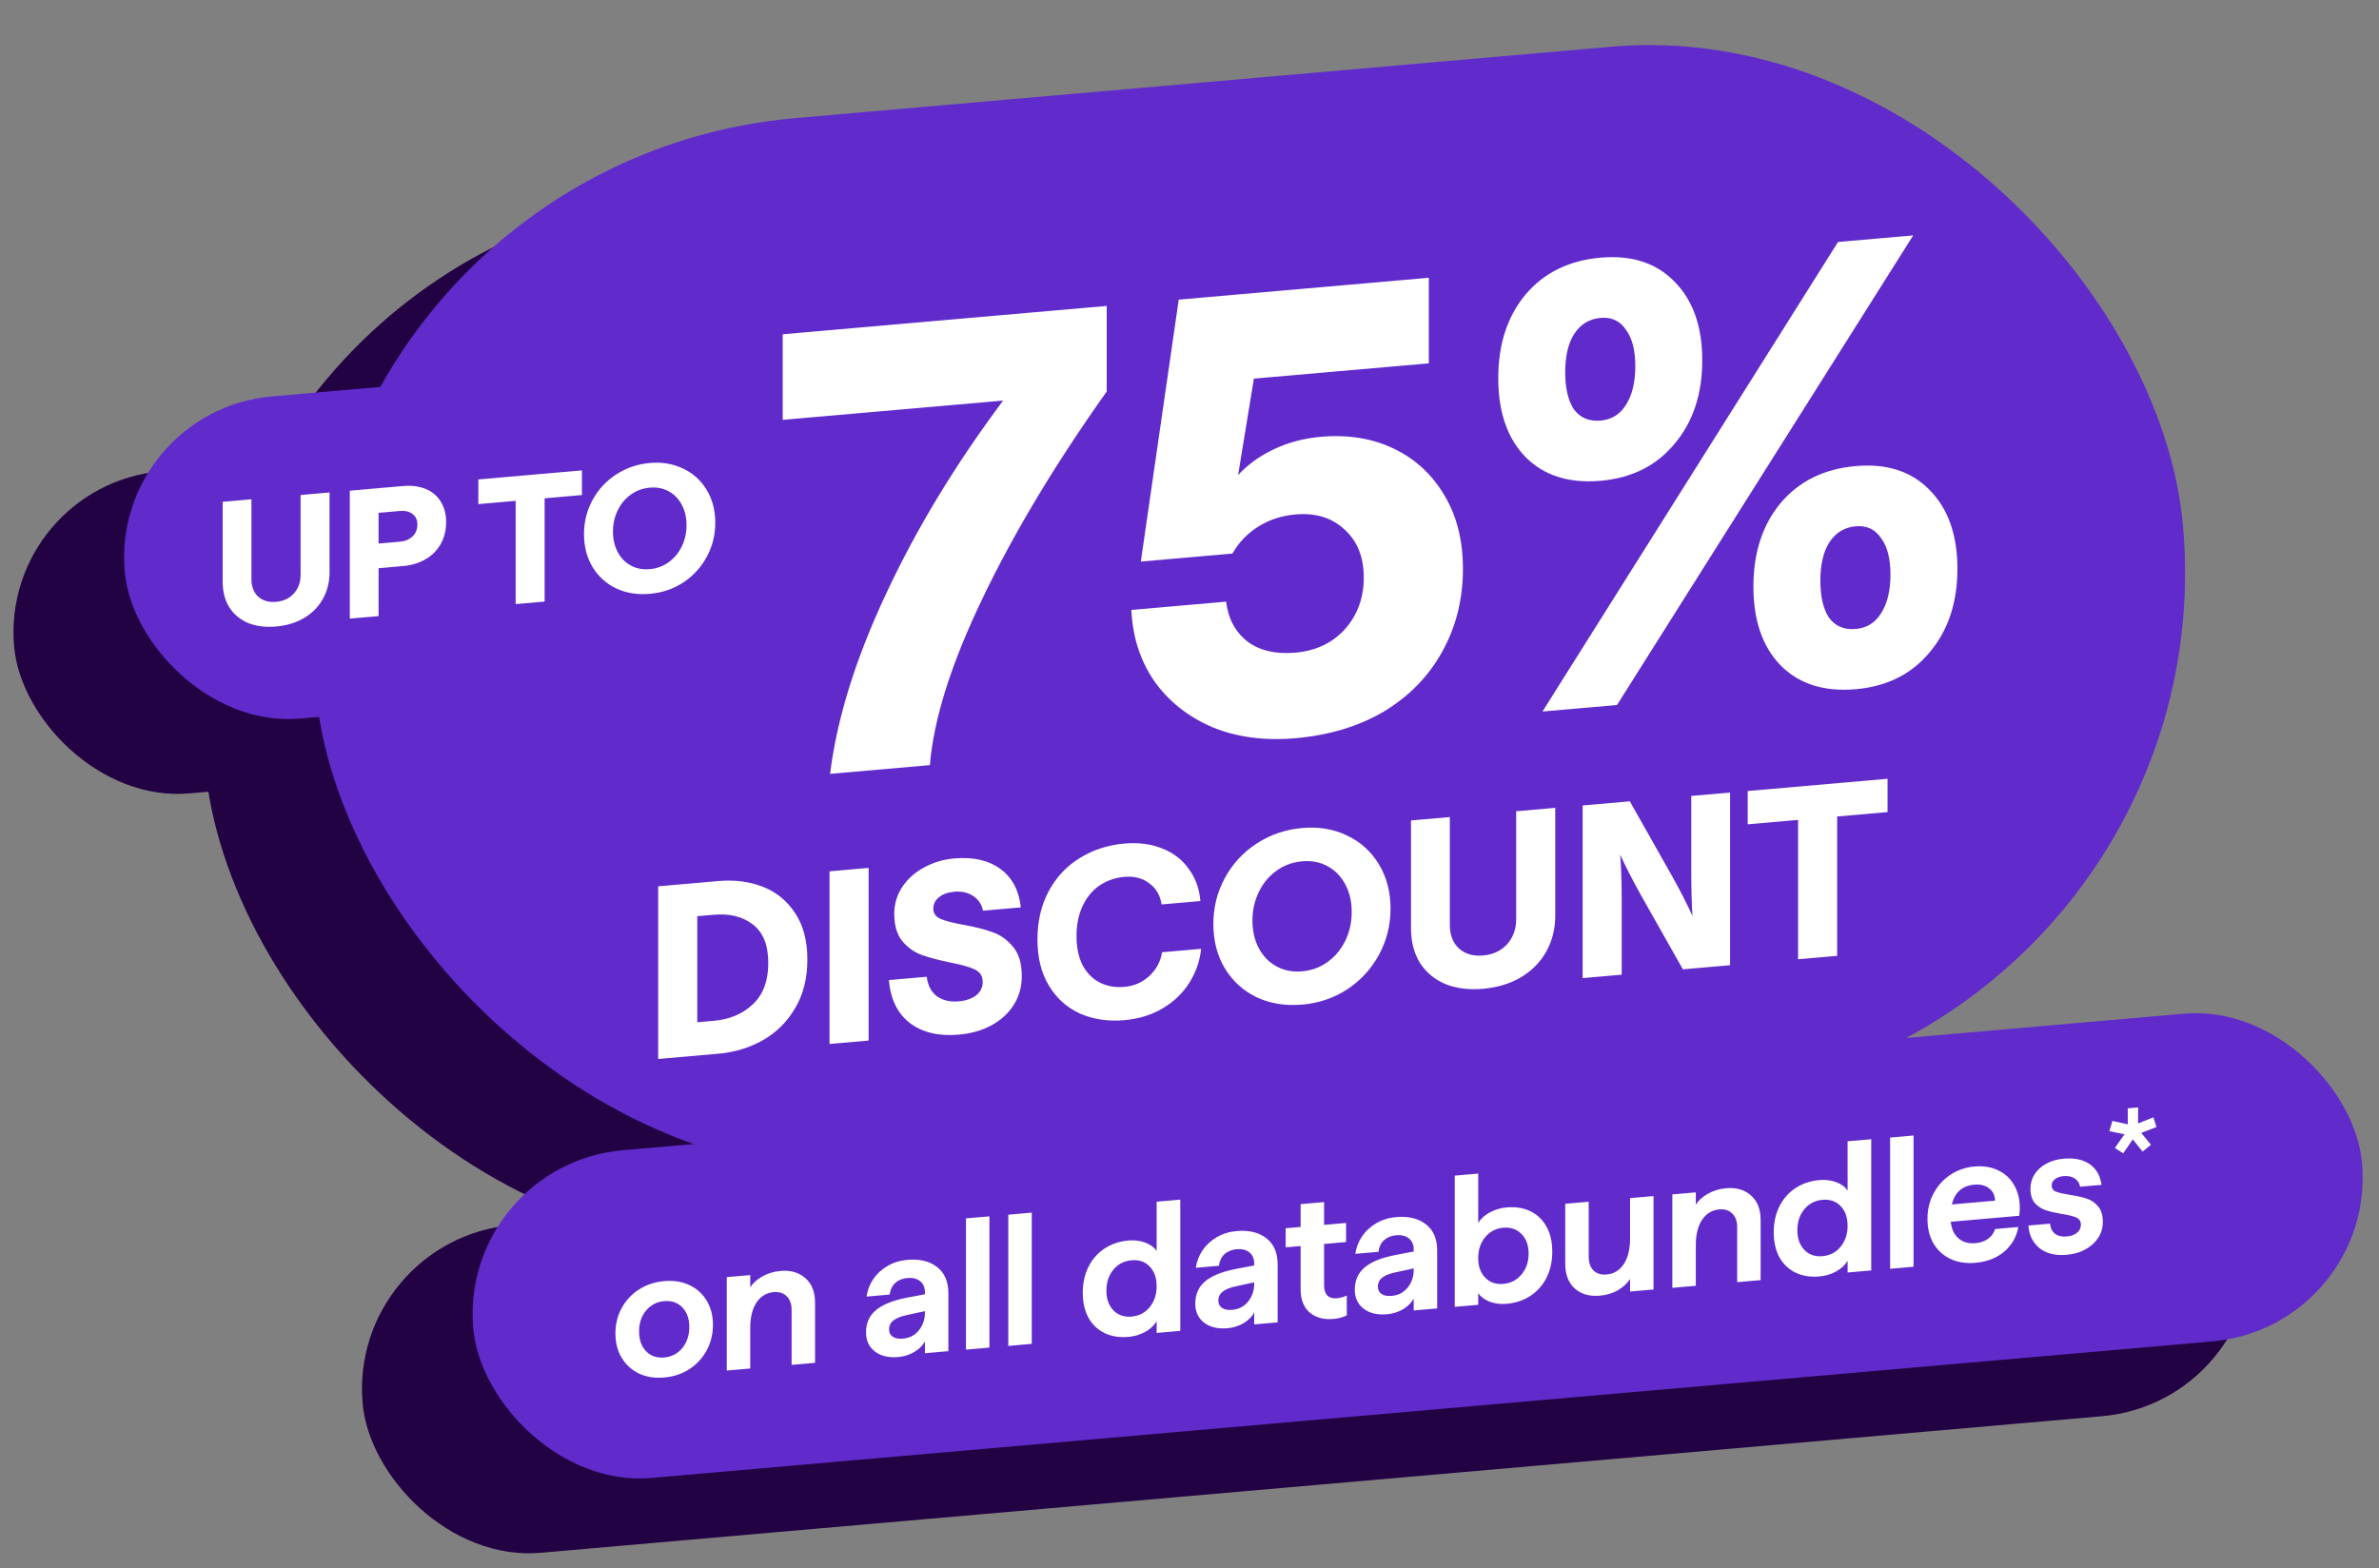
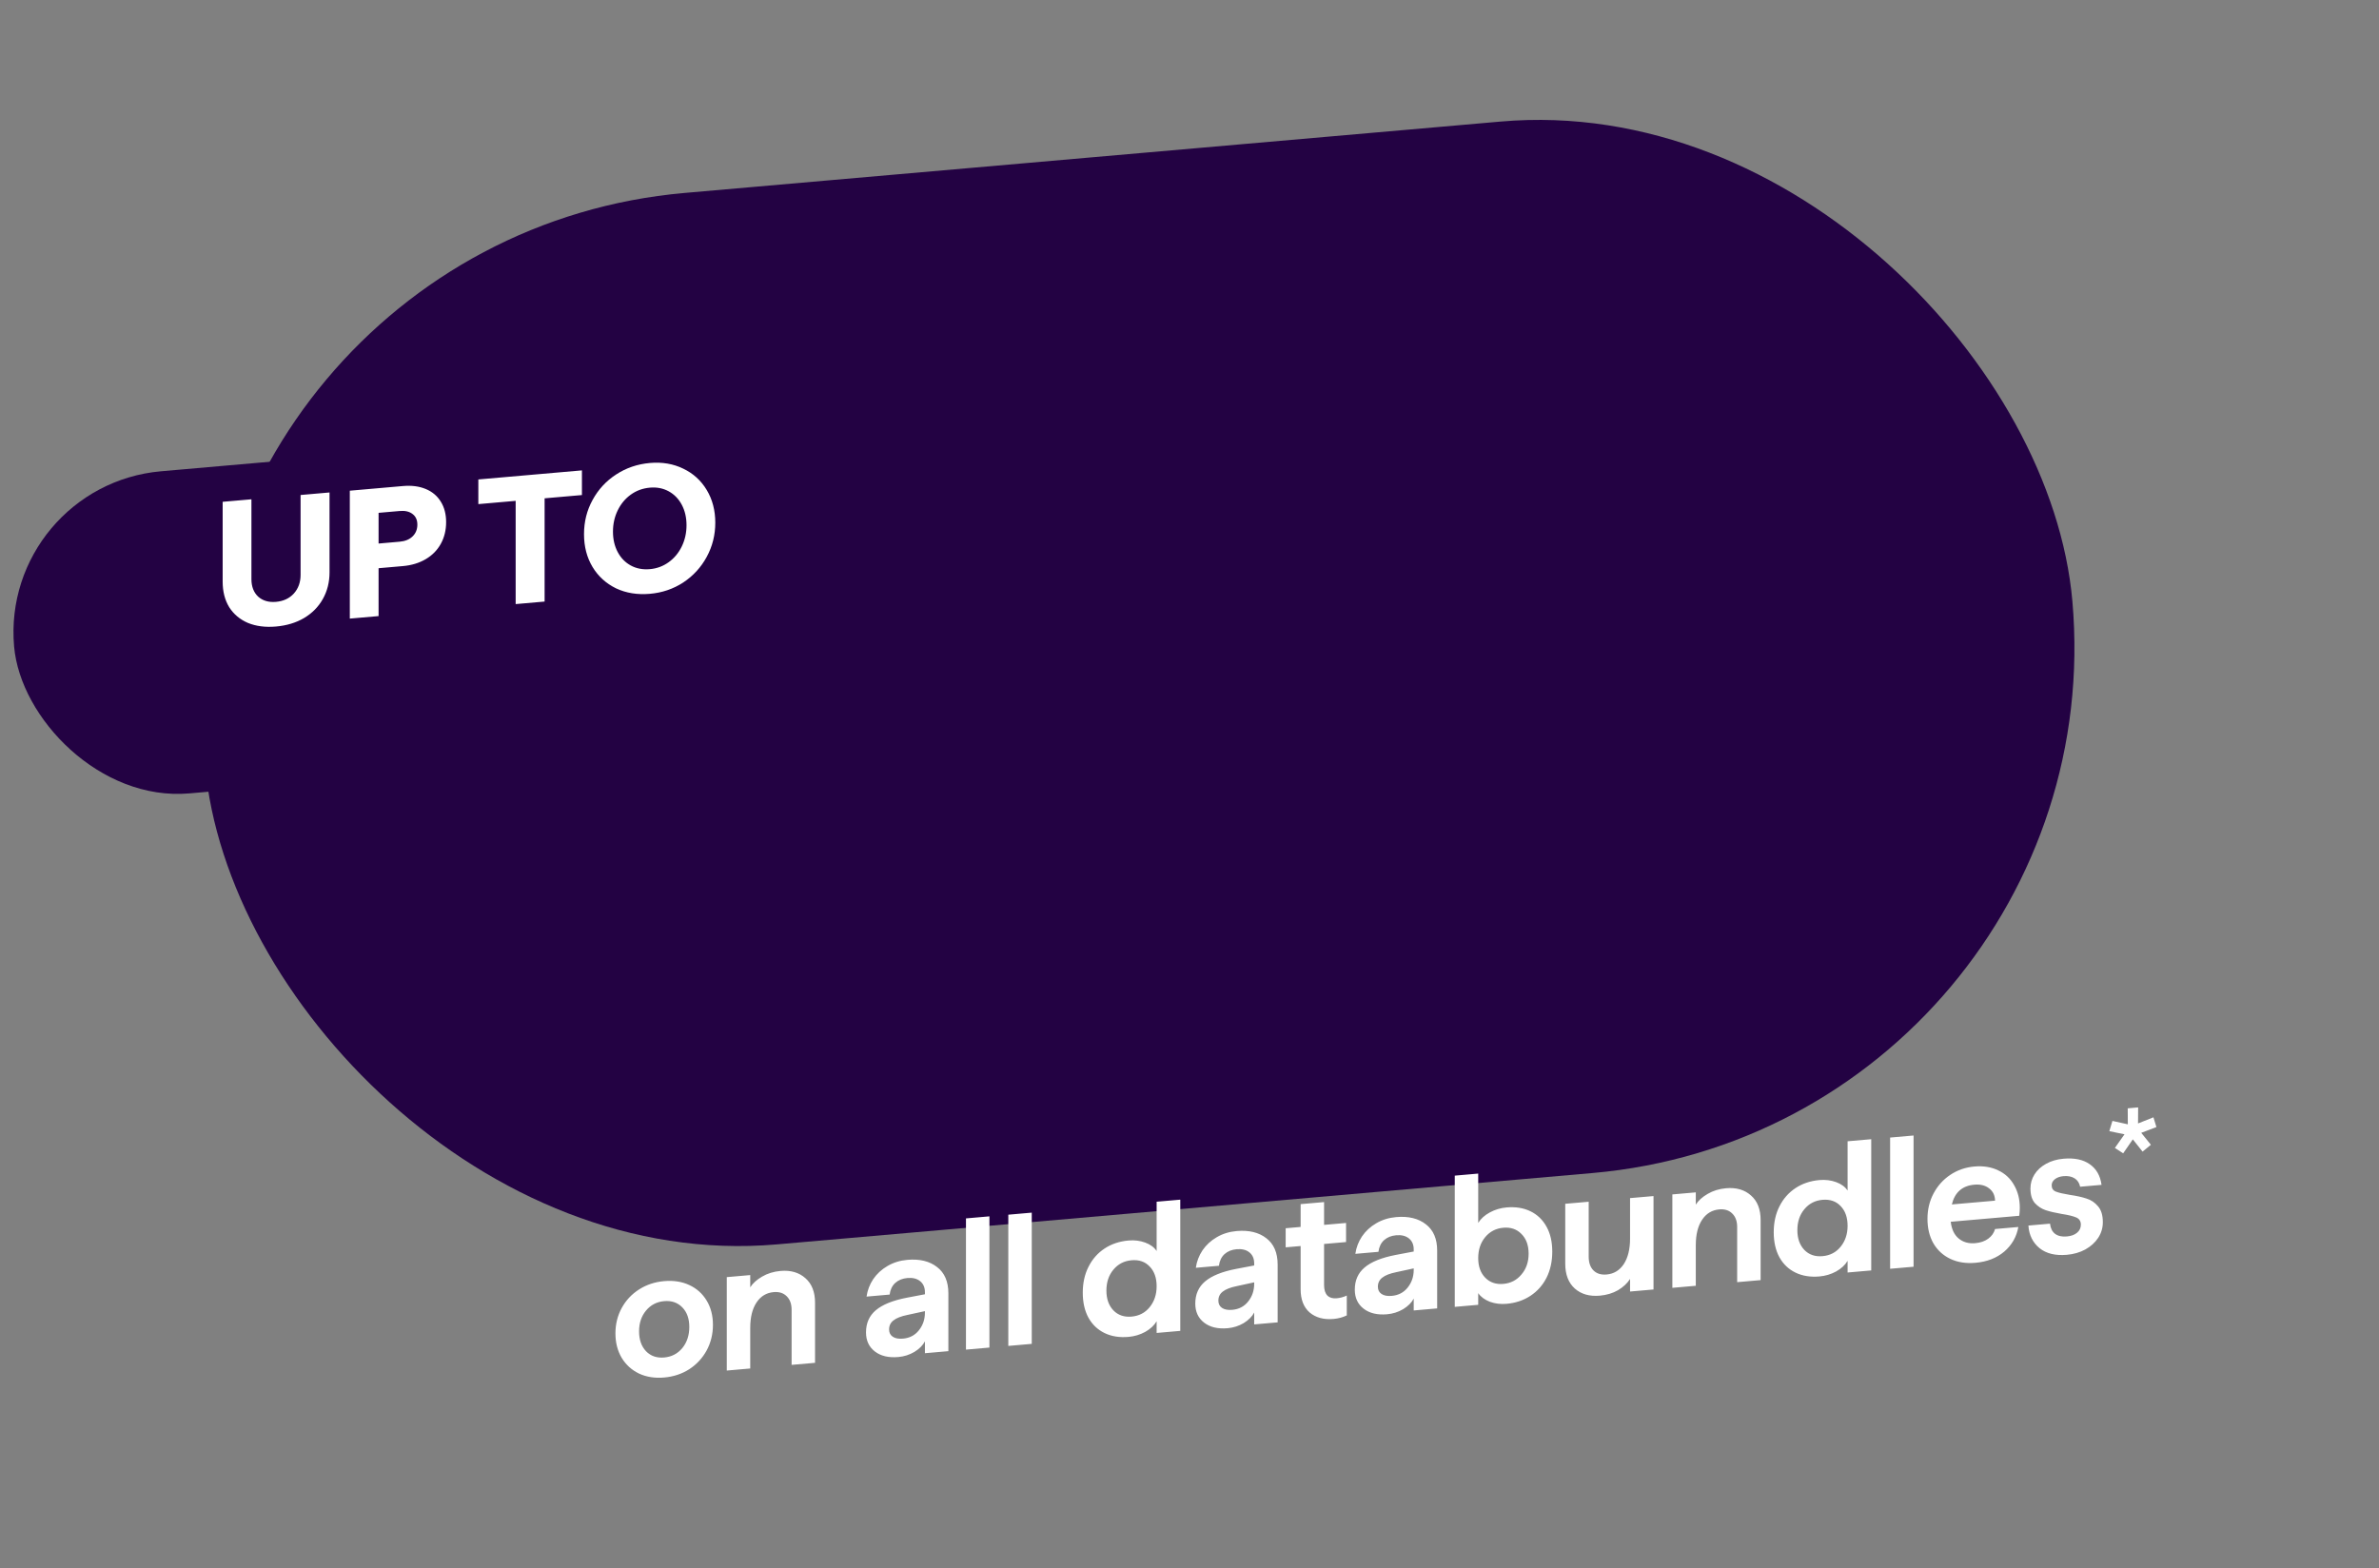
<svg xmlns="http://www.w3.org/2000/svg" width="731px" height="482px" viewBox="0 0 731 482" version="1.1">
  <rect x="0" y="0" width="731" height="482" fill="#808080" stroke="none" />
  <title>Group</title>
  <g id="Page-1" stroke="none" stroke-width="1" fill="none" fill-rule="evenodd">
    <g id="Group" transform="translate(0, -29)">
      <rect id="Rectangle" fill="#230243" fill-rule="nonzero" transform="translate(349.889, 238.892) rotate(-5) translate(-349.889, -238.892)" x="61.891" y="76.708" width="575.996" height="324.367" rx="162.184" />
      <rect id="Rectangle" fill="#230243" fill-rule="nonzero" transform="translate(85.248, 220.578) rotate(-5) translate(-85.248, -220.578)" x="4.021" y="170.891" width="162.453" height="99.375" rx="49.687" />
-       <rect id="Rectangle" fill="#230243" fill-rule="nonzero" transform="translate(401.613, 434.861) rotate(-5) translate(-401.613, -434.861)" x="110.313" y="384.315" width="582.601" height="101.092" rx="50.546" />
-       <rect id="Rectangle" fill="#612BCC" fill-rule="nonzero" transform="translate(383.89, 215.892) rotate(-5) translate(-383.89, -215.892)" x="95.892" y="53.708" width="575.996" height="324.367" rx="162.184" />
-       <path d="M255.061,266.819 C257.131,250.015 262.823,231.659 272.138,211.754 C281.453,191.718 293.485,171.834 308.234,152.103 L240.506,158.028 L240.506,131.73 L340.06,123.02 L340.06,149.318 C324.147,171.749 311.404,192.994 301.83,213.052 C292.256,232.981 286.887,250.009 285.723,264.136 L255.061,266.819 Z M398.092,255.864 C388.519,256.701 379.98,255.565 372.476,252.455 C364.972,249.216 359.021,244.477 354.622,238.238 C350.353,231.989 348.024,224.725 347.636,216.447 L376.746,213.9 C377.392,219.168 379.592,223.262 383.344,226.18 C387.096,228.969 392.012,230.097 398.092,229.565 C404.302,229.022 409.348,226.632 413.229,222.397 C417.111,218.031 419.051,212.732 419.051,206.498 C419.051,200.264 417.111,195.369 413.229,191.813 C409.348,188.126 404.302,186.555 398.092,187.098 C393.823,187.471 390.006,188.714 386.643,190.827 C383.279,192.939 380.627,195.704 378.686,199.12 L350.547,201.582 L362.191,121.084 L439.04,114.36 L439.04,140.659 L385.284,145.362 L380.433,175.007 C383.408,171.759 387.096,169.099 391.494,167.026 C395.893,164.953 400.68,163.69 405.855,163.237 C414.264,162.501 421.768,163.728 428.366,166.917 C434.964,170.106 440.139,174.913 443.891,181.338 C447.643,187.633 449.519,195.131 449.519,203.832 C449.519,213.183 447.384,221.681 443.115,229.327 C438.975,236.832 433.024,242.938 425.261,247.643 C417.499,252.218 408.442,254.958 398.092,255.864 Z M564.78,103.359 L587.873,101.339 L496.858,245.664 L473.959,247.668 L564.78,103.359 Z M460.374,145.221 C460.374,134.831 463.156,126.276 468.719,119.556 C474.412,112.824 482.109,109.034 491.812,108.185 C501.386,107.347 508.955,109.802 514.518,115.549 C520.21,121.285 523.057,129.347 523.057,139.737 C523.057,150.126 520.21,158.687 514.518,165.419 C508.955,172.139 501.386,175.918 491.812,176.756 C482.109,177.605 474.412,175.161 468.719,169.425 C463.156,163.678 460.374,155.61 460.374,145.221 Z M480.945,143.421 C480.945,148.356 481.851,152.173 483.662,154.871 C485.602,157.429 488.319,158.555 491.812,158.249 C495.176,157.955 497.764,156.365 499.575,153.479 C501.516,150.452 502.486,146.471 502.486,141.536 C502.486,136.601 501.516,132.855 499.575,130.298 C497.764,127.599 495.176,126.397 491.812,126.691 C488.319,126.997 485.602,128.663 483.662,131.69 C481.851,134.576 480.945,138.486 480.945,143.421 Z M538.776,209.27 C538.776,198.88 541.557,190.325 547.12,183.605 C552.813,176.873 560.511,173.083 570.214,172.234 C579.787,171.396 587.356,173.851 592.919,179.598 C598.612,185.334 601.458,193.397 601.458,203.786 C601.458,214.176 598.612,222.736 592.919,229.468 C587.356,236.188 579.787,239.967 570.214,240.805 C560.511,241.654 552.813,239.211 547.12,233.475 C541.557,227.728 538.776,219.66 538.776,209.27 Z M559.346,207.47 C559.346,212.405 560.252,216.222 562.063,218.921 C564.004,221.478 566.721,222.604 570.214,222.299 C573.577,222.004 576.165,220.414 577.976,217.529 C579.917,214.502 580.887,210.521 580.887,205.586 C580.887,200.651 579.917,196.904 577.976,194.347 C576.165,191.648 573.577,190.446 570.214,190.74 C566.721,191.046 564.004,192.712 562.063,195.739 C560.252,198.625 559.346,202.535 559.346,207.47 Z M202.243,301.38 L220.744,299.761 C225.727,299.325 230.283,299.912 234.411,301.522 C238.539,303.131 241.836,305.824 244.303,309.601 C246.82,313.322 248.079,318.088 248.079,323.9 C248.079,329.661 246.82,334.647 244.303,338.859 C241.836,343.067 238.539,346.337 234.411,348.669 C230.283,351.001 225.727,352.385 220.744,352.821 L202.243,354.44 L202.243,301.38 Z M219.309,342.714 C224.192,342.287 228.194,340.597 231.315,337.646 C234.487,334.69 236.072,330.458 236.072,324.95 C236.072,319.442 234.487,315.488 231.315,313.087 C228.194,310.682 224.192,309.693 219.309,310.12 L214.25,310.562 L214.25,343.156 L219.309,342.714 Z M254.895,296.773 L266.901,295.723 L266.901,348.783 L254.895,349.833 L254.895,296.773 Z M294.566,346.969 C288.475,347.502 283.491,346.321 279.615,343.426 C275.789,340.476 273.624,336.067 273.121,330.198 L284.75,329.181 C285.102,331.879 286.159,333.884 287.921,335.195 C289.733,336.451 291.948,336.965 294.566,336.736 C296.781,336.542 298.568,335.931 299.927,334.903 C301.287,333.823 301.966,332.45 301.966,330.783 C301.966,328.963 301.136,327.672 299.474,326.907 C297.864,326.139 295.321,325.426 291.848,324.77 C288.274,324.022 285.354,323.241 283.088,322.429 C280.823,321.566 278.86,320.146 277.199,318.168 C275.588,316.136 274.782,313.352 274.782,309.814 C274.782,306.833 275.588,304.11 277.199,301.644 C278.86,299.124 281.1,297.108 283.919,295.599 C286.738,294.038 289.834,293.11 293.207,292.815 C299.047,292.304 303.779,293.381 307.403,296.045 C311.028,298.71 313.117,302.645 313.671,307.852 L302.042,308.87 C301.639,306.884 300.632,305.38 299.021,304.359 C297.461,303.282 295.523,302.846 293.207,303.048 C291.244,303.22 289.683,303.786 288.525,304.746 C287.367,305.656 286.788,306.819 286.788,308.233 C286.788,309.699 287.518,310.747 288.978,311.377 C290.438,312.007 292.754,312.613 295.925,313.195 C299.6,313.834 302.646,314.603 305.062,315.503 C307.479,316.353 309.568,317.863 311.33,320.034 C313.092,322.153 313.973,325.134 313.973,328.974 C313.973,332.259 313.142,335.212 311.481,337.833 C309.87,340.4 307.579,342.495 304.609,344.12 C301.689,345.689 298.342,346.639 294.566,346.969 Z M345.511,342.512 C340.527,342.948 335.996,342.283 331.918,340.518 C327.891,338.697 324.694,335.844 322.328,331.957 C319.962,328.071 318.779,323.323 318.779,317.714 C318.779,312.105 319.937,307.153 322.253,302.857 C324.569,298.561 327.74,295.176 331.767,292.701 C335.845,290.171 340.426,288.684 345.511,288.239 C349.79,287.865 353.641,288.362 357.064,289.73 C360.537,291.093 363.281,293.203 365.295,296.059 C367.359,298.86 368.542,302.142 368.844,305.906 L356.913,306.95 C356.51,304.155 355.252,301.991 353.137,300.458 C351.073,298.87 348.531,298.208 345.511,298.472 C342.691,298.719 340.149,299.598 337.884,301.11 C335.669,302.618 333.932,304.715 332.674,307.403 C331.415,310.039 330.786,313.126 330.786,316.664 C330.786,320.201 331.415,323.203 332.674,325.67 C333.982,328.083 335.744,329.849 337.959,330.969 C340.174,332.089 342.691,332.526 345.511,332.279 C348.481,332.019 351.023,330.912 353.137,328.959 C355.302,326.95 356.611,324.511 357.064,321.642 L369.07,320.591 C368.667,324.416 367.434,327.935 365.37,331.148 C363.356,334.306 360.638,336.893 357.215,338.911 C353.792,340.928 349.89,342.129 345.511,342.512 Z M400.166,337.73 C394.98,338.184 390.299,337.431 386.12,335.472 C381.992,333.458 378.745,330.508 376.379,326.622 C374.013,322.685 372.83,318.14 372.83,312.985 C372.83,307.831 374.013,303.104 376.379,298.803 C378.745,294.453 381.992,290.935 386.12,288.249 C390.299,285.508 394.98,283.911 400.166,283.457 C405.25,283.013 409.856,283.797 413.984,285.811 C418.112,287.774 421.359,290.725 423.725,294.661 C426.091,298.598 427.274,303.118 427.274,308.222 C427.274,313.326 426.091,318.053 423.725,322.404 C421.359,326.755 418.112,330.298 413.984,333.034 C409.856,335.72 405.25,337.285 400.166,337.73 Z M384.837,311.935 C384.837,315.119 385.491,317.942 386.8,320.404 C388.109,322.867 389.921,324.73 392.237,325.993 C394.553,327.256 397.195,327.757 400.166,327.497 C403.035,327.246 405.628,326.287 407.943,324.619 C410.259,322.951 412.071,320.771 413.38,318.079 C414.689,315.387 415.343,312.45 415.343,309.266 C415.343,306.082 414.689,303.259 413.38,300.797 C412.071,298.334 410.259,296.471 407.943,295.208 C405.628,293.945 403.035,293.439 400.166,293.69 C397.195,293.95 394.553,294.914 392.237,296.582 C389.921,298.25 388.109,300.43 386.8,303.122 C385.491,305.814 384.837,308.751 384.837,311.935 Z M455.685,332.873 C451.306,333.256 447.429,332.761 444.057,331.389 C440.734,329.961 438.142,327.788 436.279,324.868 C434.467,321.894 433.561,318.36 433.561,314.267 L433.561,281.142 L445.491,280.098 L445.491,313.223 C445.491,316.305 446.423,318.725 448.285,320.483 C450.198,322.185 452.665,322.904 455.685,322.64 C458.756,322.371 461.223,321.221 463.086,319.188 C464.948,317.105 465.879,314.522 465.879,311.439 L465.879,278.315 L477.886,277.264 L477.886,310.389 C477.886,314.482 476.955,318.177 475.092,321.473 C473.28,324.714 470.687,327.341 467.314,329.354 C463.992,331.312 460.115,332.485 455.685,332.873 Z M486.297,276.528 L500.795,275.26 L513.858,298.373 C516.426,303 518.49,307.039 520.05,310.49 C519.798,306.57 519.673,301.882 519.673,296.424 L519.673,273.608 L531.603,272.565 L531.603,325.625 L517.105,326.893 L504.042,303.78 C501.474,299.153 499.41,295.114 497.85,291.663 C498.152,295.578 498.303,300.265 498.303,305.722 L498.303,328.538 L486.297,329.588 L486.297,276.528 Z M552.503,280.969 L537.023,282.323 L537.023,272.09 L579.989,268.331 L579.989,278.564 L564.509,279.919 L564.509,322.746 L552.503,323.796 L552.503,280.969 Z" id="Shape" fill="#FFFFFF" fill-rule="nonzero" />
-       <rect id="Rectangle" fill="#612BCC" fill-rule="nonzero" transform="translate(143.655, 195.443) rotate(-5) translate(-143.655, -195.443)" x="37.929" y="145.755" width="211.453" height="99.375" rx="49.687" />
      <path d="M84.809,221.54 C81.565,221.824 78.693,221.457 76.195,220.441 C73.733,219.383 71.812,217.773 70.432,215.61 C69.09,213.406 68.418,210.788 68.418,207.756 L68.418,183.216 L77.257,182.443 L77.257,206.983 C77.257,209.266 77.947,211.059 79.327,212.361 C80.744,213.622 82.572,214.155 84.809,213.959 C87.085,213.76 88.912,212.907 90.292,211.402 C91.672,209.858 92.362,207.945 92.362,205.661 L92.362,181.121 L101.256,180.343 L101.256,204.883 C101.256,207.915 100.567,210.652 99.187,213.094 C97.844,215.495 95.923,217.442 93.425,218.933 C90.963,220.384 88.091,221.253 84.809,221.54 Z M107.487,179.798 L123.822,178.369 C126.47,178.137 128.801,178.438 130.815,179.273 C132.829,180.108 134.377,181.414 135.458,183.191 C136.54,184.931 137.081,187.017 137.081,189.451 C137.081,191.921 136.54,194.14 135.458,196.107 C134.377,198.073 132.829,199.65 130.815,200.837 C128.801,202.024 126.47,202.733 123.822,202.965 L116.326,203.621 L116.326,218.333 L107.487,219.107 L107.487,179.798 Z M122.816,195.472 C124.494,195.325 125.818,194.779 126.787,193.833 C127.757,192.887 128.242,191.684 128.242,190.224 C128.242,188.801 127.757,187.721 126.787,186.982 C125.818,186.206 124.494,185.891 122.816,186.038 L116.326,186.605 L116.326,196.04 L122.816,195.472 Z M158.448,182.92 L146.98,183.924 L146.98,176.343 L178.811,173.558 L178.811,181.139 L167.343,182.142 L167.343,213.87 L158.448,214.648 L158.448,182.92 Z M199.704,211.488 C195.862,211.824 192.394,211.267 189.299,209.815 C186.24,208.323 183.835,206.138 182.082,203.259 C180.329,200.342 179.453,196.975 179.453,193.156 C179.453,189.337 180.329,185.835 182.082,182.65 C183.835,179.426 186.24,176.82 189.299,174.83 C192.394,172.8 195.862,171.617 199.704,171.281 C203.471,170.951 206.883,171.532 209.941,173.024 C212.999,174.479 215.405,176.664 217.158,179.581 C218.91,182.497 219.787,185.846 219.787,189.627 C219.787,193.408 218.91,196.911 217.158,200.134 C215.405,203.357 212.999,205.982 209.941,208.009 C206.883,209.999 203.471,211.159 199.704,211.488 Z M188.348,192.378 C188.348,194.736 188.832,196.828 189.802,198.652 C190.772,200.477 192.114,201.857 193.83,202.792 C195.545,203.728 197.503,204.1 199.704,203.907 C201.83,203.721 203.75,203.01 205.466,201.774 C207.181,200.539 208.524,198.924 209.494,196.93 C210.463,194.935 210.948,192.759 210.948,190.401 C210.948,188.042 210.463,185.951 209.494,184.126 C208.524,182.302 207.181,180.922 205.466,179.986 C203.75,179.05 201.83,178.676 199.704,178.862 C197.503,179.054 195.545,179.768 193.83,181.004 C192.114,182.24 190.772,183.855 189.802,185.849 C188.832,187.843 188.348,190.019 188.348,192.378 Z" id="Shape" fill="#FFFFFF" fill-rule="nonzero" />
-       <rect id="Rectangle" fill="#612BCC" fill-rule="nonzero" transform="translate(435.613, 411.861) rotate(-5) translate(-435.613, -411.861)" x="144.313" y="361.315" width="582.601" height="101.092" rx="50.546" />
      <path d="M204.086,452.332 C201.211,452.584 198.639,452.182 196.369,451.128 C194.099,450.035 192.321,448.425 191.035,446.297 C189.749,444.131 189.106,441.624 189.106,438.776 C189.106,435.928 189.749,433.327 191.035,430.974 C192.321,428.621 194.099,426.719 196.369,425.267 C198.639,423.815 201.211,422.964 204.086,422.712 C206.961,422.461 209.534,422.862 211.803,423.917 C214.073,424.971 215.851,426.563 217.137,428.69 C218.424,430.818 219.067,433.306 219.067,436.155 C219.067,439.003 218.424,441.622 217.137,444.013 C215.851,446.366 214.073,448.288 211.803,449.777 C209.534,451.229 206.961,452.081 204.086,452.332 Z M196.369,438.14 C196.369,440.723 197.088,442.767 198.525,444.274 C199.963,445.744 201.816,446.379 204.086,446.18 C206.356,445.982 208.21,445.022 209.647,443.301 C211.085,441.543 211.803,439.372 211.803,436.79 C211.803,434.246 211.085,432.239 209.647,430.77 C208.21,429.301 206.356,428.665 204.086,428.864 C201.816,429.063 199.963,430.022 198.525,431.743 C197.088,433.464 196.369,435.596 196.369,438.14 Z M223.319,421.485 L230.526,420.855 L230.526,424.614 C231.32,423.367 232.531,422.274 234.157,421.334 C235.822,420.353 237.713,419.77 239.832,419.585 C242.972,419.31 245.525,420.055 247.492,421.82 C249.46,423.546 250.443,426.061 250.443,429.365 L250.443,447.821 L243.237,448.451 L243.237,431.534 C243.237,429.711 242.726,428.313 241.704,427.339 C240.721,426.361 239.397,425.946 237.732,426.091 C235.5,426.286 233.741,427.352 232.455,429.287 C231.169,431.222 230.526,433.823 230.526,437.089 L230.526,449.563 L223.319,450.194 L223.319,421.485 Z M276.031,446.038 C273.042,446.299 270.64,445.731 268.824,444.333 C267.008,442.935 266.1,440.983 266.1,438.476 C266.1,435.628 267.103,433.357 269.108,431.663 C271.151,429.927 274.328,428.643 278.641,427.81 L284.202,426.753 L284.202,426.127 C284.202,424.646 283.71,423.512 282.726,422.724 C281.743,421.937 280.438,421.614 278.811,421.757 C277.298,421.889 276.049,422.397 275.066,423.281 C274.12,424.161 273.553,425.35 273.364,426.847 L266.27,427.468 C266.535,425.546 267.216,423.759 268.313,422.106 C269.448,420.449 270.905,419.107 272.683,418.078 C274.498,417.008 276.541,416.373 278.811,416.175 C282.594,415.844 285.639,416.583 287.947,418.394 C290.255,420.167 291.408,422.857 291.408,426.465 L291.408,444.237 L284.202,444.867 L284.202,441.222 C283.559,442.455 282.481,443.537 280.967,444.467 C279.454,445.359 277.809,445.882 276.031,446.038 Z M273.193,437.571 C273.193,438.558 273.572,439.304 274.328,439.807 C275.085,440.31 276.125,440.504 277.449,440.388 C279.492,440.21 281.119,439.365 282.329,437.854 C283.578,436.302 284.202,434.481 284.202,432.393 L284.202,431.937 L278.925,433.082 C276.92,433.485 275.463,434.05 274.555,434.775 C273.647,435.462 273.193,436.394 273.193,437.571 Z M296.815,403.435 L304.021,402.805 L304.021,443.133 L296.815,443.764 L296.815,403.435 Z M309.824,402.297 L317.03,401.666 L317.03,441.995 L309.824,442.626 L309.824,402.297 Z M346.777,439.848 C343.978,440.093 341.519,439.701 339.4,438.671 C337.282,437.641 335.636,436.076 334.463,433.976 C333.291,431.838 332.704,429.269 332.704,426.27 C332.704,423.27 333.291,420.617 334.463,418.312 C335.636,415.969 337.282,414.097 339.4,412.696 C341.519,411.296 343.978,410.473 346.777,410.228 C348.593,410.069 350.295,410.281 351.884,410.864 C353.473,411.446 354.646,412.312 355.402,413.461 L355.402,398.309 L362.666,397.674 L362.666,438.003 L355.402,438.638 L355.402,435.049 C354.646,436.331 353.473,437.421 351.884,438.319 C350.295,439.18 348.593,439.689 346.777,439.848 Z M339.968,425.634 C339.968,428.178 340.686,430.204 342.124,431.711 C343.562,433.18 345.415,433.816 347.685,433.617 C349.993,433.415 351.846,432.455 353.246,430.738 C354.684,428.979 355.402,426.828 355.402,424.284 C355.402,421.701 354.684,419.676 353.246,418.207 C351.846,416.734 349.993,416.099 347.685,416.301 C345.415,416.499 343.562,417.459 342.124,419.18 C340.686,420.9 339.968,423.052 339.968,425.634 Z M377.207,437.186 C374.218,437.448 371.816,436.879 370,435.481 C368.185,434.083 367.277,432.131 367.277,429.625 C367.277,426.776 368.279,424.505 370.284,422.811 C372.327,421.075 375.505,419.791 379.817,418.958 L385.378,417.902 L385.378,417.275 C385.378,415.794 384.886,414.66 383.903,413.873 C382.919,413.085 381.614,412.763 379.987,412.905 C378.474,413.037 377.226,413.545 376.242,414.429 C375.297,415.309 374.729,416.498 374.54,417.995 L367.447,418.616 C367.712,416.694 368.393,414.907 369.49,413.254 C370.625,411.598 372.081,410.255 373.859,409.226 C375.675,408.156 377.718,407.521 379.987,407.323 C383.77,406.992 386.816,407.732 389.123,409.542 C391.431,411.315 392.585,414.005 392.585,417.613 L392.585,435.385 L385.378,436.015 L385.378,432.37 C384.735,433.603 383.657,434.685 382.144,435.615 C380.631,436.507 378.985,437.03 377.207,437.186 Z M374.37,428.719 C374.37,429.706 374.748,430.452 375.505,430.955 C376.261,431.459 377.302,431.652 378.626,431.537 C380.668,431.358 382.295,430.513 383.506,429.002 C384.754,427.45 385.378,425.629 385.378,423.541 L385.378,423.085 L380.101,424.23 C378.096,424.634 376.639,425.198 375.732,425.923 C374.824,426.61 374.37,427.542 374.37,428.719 Z M409.747,434.339 C406.758,434.601 404.318,433.941 402.426,432.359 C400.573,430.737 399.646,428.35 399.646,425.198 L399.646,411.926 L395.05,412.328 L395.05,406.461 L399.646,406.059 L399.646,399.052 L406.853,398.422 L406.853,405.428 L413.605,404.837 L413.605,410.704 L406.853,411.295 L406.853,423.941 C406.853,425.384 407.193,426.455 407.874,427.155 C408.555,427.817 409.501,428.095 410.711,427.989 C411.77,427.896 412.811,427.615 413.832,427.146 L413.832,433.241 C412.622,433.841 411.26,434.207 409.747,434.339 Z M426.222,432.898 C423.234,433.159 420.832,432.591 419.016,431.193 C417.2,429.795 416.292,427.843 416.292,425.336 C416.292,422.488 417.295,420.217 419.3,418.523 C421.342,416.787 424.52,415.503 428.833,414.67 L434.394,413.613 L434.394,412.987 C434.394,411.506 433.902,410.372 432.918,409.584 C431.935,408.797 430.63,408.474 429.003,408.617 C427.49,408.749 426.241,409.257 425.258,410.141 C424.312,411.021 423.745,412.21 423.555,413.707 L416.462,414.328 C416.727,412.406 417.408,410.618 418.505,408.966 C419.64,407.309 421.096,405.967 422.874,404.938 C424.69,403.867 426.733,403.233 429.003,403.034 C432.786,402.704 435.831,403.443 438.139,405.254 C440.446,407.027 441.6,409.717 441.6,413.325 L441.6,431.097 L434.394,431.727 L434.394,428.082 C433.751,429.315 432.672,430.397 431.159,431.327 C429.646,432.218 428,432.742 426.222,432.898 Z M423.385,424.431 C423.385,425.418 423.763,426.164 424.52,426.667 C425.277,427.17 426.317,427.364 427.641,427.248 C429.684,427.07 431.311,426.225 432.521,424.714 C433.769,423.162 434.394,421.341 434.394,419.253 L434.394,418.797 L429.116,419.942 C427.111,420.345 425.655,420.91 424.747,421.635 C423.839,422.322 423.385,423.254 423.385,424.431 Z M462.895,429.689 C461.079,429.848 459.377,429.636 457.788,429.054 C456.199,428.433 455.008,427.55 454.213,426.405 L454.213,429.993 L447.007,430.624 L447.007,390.295 L454.213,389.664 L454.213,404.816 C455.008,403.531 456.199,402.459 457.788,401.598 C459.377,400.738 461.079,400.228 462.895,400.069 C465.694,399.824 468.153,400.217 470.272,401.247 C472.39,402.277 474.036,403.86 475.209,405.998 C476.381,408.098 476.968,410.648 476.968,413.648 C476.968,416.648 476.381,419.32 475.209,421.663 C474.036,423.968 472.39,425.821 470.272,427.221 C468.153,428.622 465.694,429.444 462.895,429.689 Z M454.213,415.639 C454.213,418.183 454.932,420.19 456.369,421.659 C457.807,423.128 459.661,423.763 461.93,423.565 C464.2,423.366 466.054,422.407 467.491,420.686 C468.967,418.962 469.704,416.828 469.704,414.284 C469.704,411.701 468.967,409.677 467.491,408.211 C466.054,406.742 464.2,406.107 461.93,406.306 C459.661,406.504 457.807,407.464 456.369,409.184 C454.932,410.905 454.213,413.057 454.213,415.639 Z M491.566,427.181 C488.426,427.456 485.872,426.73 483.905,425.003 C481.938,423.238 480.955,420.685 480.955,417.344 L480.955,398.945 L488.161,398.315 L488.161,415.175 C488.161,417.036 488.653,418.455 489.636,419.432 C490.62,420.409 491.963,420.823 493.665,420.675 C495.897,420.479 497.656,419.414 498.943,417.479 C500.229,415.505 500.872,412.886 500.872,409.62 L500.872,397.202 L508.079,396.572 L508.079,425.281 L500.872,425.911 L500.872,422.038 C500.04,423.364 498.81,424.516 497.184,425.493 C495.557,426.433 493.684,426.996 491.566,427.181 Z M513.866,396.066 L521.072,395.435 L521.072,399.195 C521.867,397.948 523.077,396.855 524.704,395.915 C526.368,394.934 528.26,394.351 530.378,394.165 C533.518,393.891 536.072,394.636 538.039,396.4 C540.006,398.127 540.99,400.642 540.99,403.946 L540.99,422.401 L533.783,423.032 L533.783,406.114 C533.783,404.291 533.272,402.893 532.251,401.919 C531.267,400.942 529.943,400.526 528.279,400.672 C526.047,400.867 524.288,401.932 523.002,403.868 C521.715,405.803 521.072,408.403 521.072,411.669 L521.072,424.144 L513.866,424.774 L513.866,396.066 Z M559.089,421.273 C556.29,421.518 553.831,421.126 551.712,420.096 C549.594,419.066 547.948,417.501 546.775,415.401 C545.603,413.264 545.016,410.695 545.016,407.695 C545.016,404.695 545.603,402.042 546.775,399.737 C547.948,397.394 549.594,395.522 551.712,394.122 C553.831,392.721 556.29,391.898 559.089,391.653 C560.905,391.495 562.607,391.706 564.196,392.289 C565.785,392.871 566.958,393.737 567.714,394.886 L567.714,379.734 L574.978,379.099 L574.978,419.428 L567.714,420.063 L567.714,416.475 C566.958,417.756 565.785,418.846 564.196,419.744 C562.607,420.605 560.905,421.115 559.089,421.273 Z M552.28,407.059 C552.28,409.603 552.998,411.629 554.436,413.136 C555.873,414.605 557.727,415.241 559.997,415.042 C562.305,414.84 564.158,413.881 565.558,412.163 C566.995,410.405 567.714,408.253 567.714,405.709 C567.714,403.127 566.995,401.101 565.558,399.632 C564.158,398.159 562.305,397.524 559.997,397.726 C557.727,397.924 555.873,398.884 554.436,400.605 C552.998,402.325 552.28,404.477 552.28,407.059 Z M580.78,378.591 L587.987,377.961 L587.987,418.29 L580.78,418.92 L580.78,378.591 Z M607.011,417.081 C604.098,417.336 601.526,416.934 599.294,415.876 C597.062,414.818 595.321,413.224 594.073,411.093 C592.862,408.958 592.257,406.448 592.257,403.562 C592.257,400.714 592.881,398.115 594.13,395.765 C595.378,393.415 597.08,391.519 599.237,390.078 C601.431,388.595 603.909,387.732 606.67,387.491 C609.432,387.249 611.872,387.643 613.99,388.673 C616.109,389.665 617.736,391.174 618.87,393.202 C620.043,395.226 620.63,397.548 620.63,400.168 C620.63,400.927 620.573,401.749 620.459,402.632 L599.407,404.474 C599.672,406.767 600.485,408.481 601.847,409.615 C603.209,410.749 604.911,411.227 606.954,411.048 C608.543,410.909 609.867,410.451 610.926,409.675 C611.985,408.899 612.685,407.907 613.026,406.7 L620.176,406.075 C619.646,409.083 618.208,411.601 615.863,413.629 C613.518,415.619 610.567,416.77 607.011,417.081 Z M613.026,397.985 C612.988,396.356 612.383,395.098 611.21,394.214 C610.037,393.291 608.524,392.911 606.67,393.073 C602.963,393.397 600.655,395.422 599.748,399.147 L613.026,397.985 Z M635.076,414.625 C631.558,414.933 628.759,414.248 626.678,412.569 C624.598,410.852 623.463,408.54 623.274,405.633 L629.913,405.052 C630.064,406.444 630.575,407.481 631.445,408.165 C632.353,408.845 633.563,409.119 635.076,408.986 C636.4,408.87 637.441,408.495 638.197,407.859 C638.992,407.22 639.389,406.387 639.389,405.362 C639.389,404.299 638.916,403.562 637.97,403.151 C637.025,402.74 635.53,402.377 633.488,402.062 C631.445,401.709 629.799,401.321 628.551,400.899 C627.302,400.477 626.205,399.756 625.26,398.738 C624.352,397.678 623.898,396.18 623.898,394.243 C623.898,392.686 624.314,391.244 625.146,389.918 C625.978,388.592 627.17,387.501 628.721,386.644 C630.272,385.786 632.05,385.27 634.055,385.095 C637.422,384.8 640.108,385.363 642.113,386.782 C644.156,388.198 645.366,390.314 645.744,393.129 L639.162,393.705 C638.935,392.547 638.368,391.686 637.46,391.12 C636.552,390.553 635.417,390.33 634.055,390.449 C632.996,390.542 632.126,390.846 631.445,391.361 C630.764,391.876 630.423,392.514 630.423,393.273 C630.423,394.223 630.858,394.868 631.728,395.21 C632.599,395.551 634.017,395.883 635.984,396.204 C638.103,396.513 639.824,396.894 641.148,397.347 C642.51,397.76 643.683,398.55 644.666,399.717 C645.65,400.846 646.142,402.474 646.142,404.6 C646.142,406.347 645.669,407.946 644.723,409.395 C643.777,410.845 642.453,412.043 640.751,412.99 C639.086,413.895 637.195,414.44 635.076,414.625 Z M649.841,381.779 L652.803,377.59 L648.138,376.631 L649.091,373.472 L653.824,374.527 L653.79,369.609 L656.99,369.329 L656.956,374.253 L661.689,372.369 L662.608,375.365 L657.944,377.14 L660.906,380.811 L658.352,382.914 L655.356,379.144 L652.394,383.436 L649.841,381.779 Z" id="Shape" fill="#FFFFFF" fill-rule="nonzero" />
    </g>
  </g>
</svg>